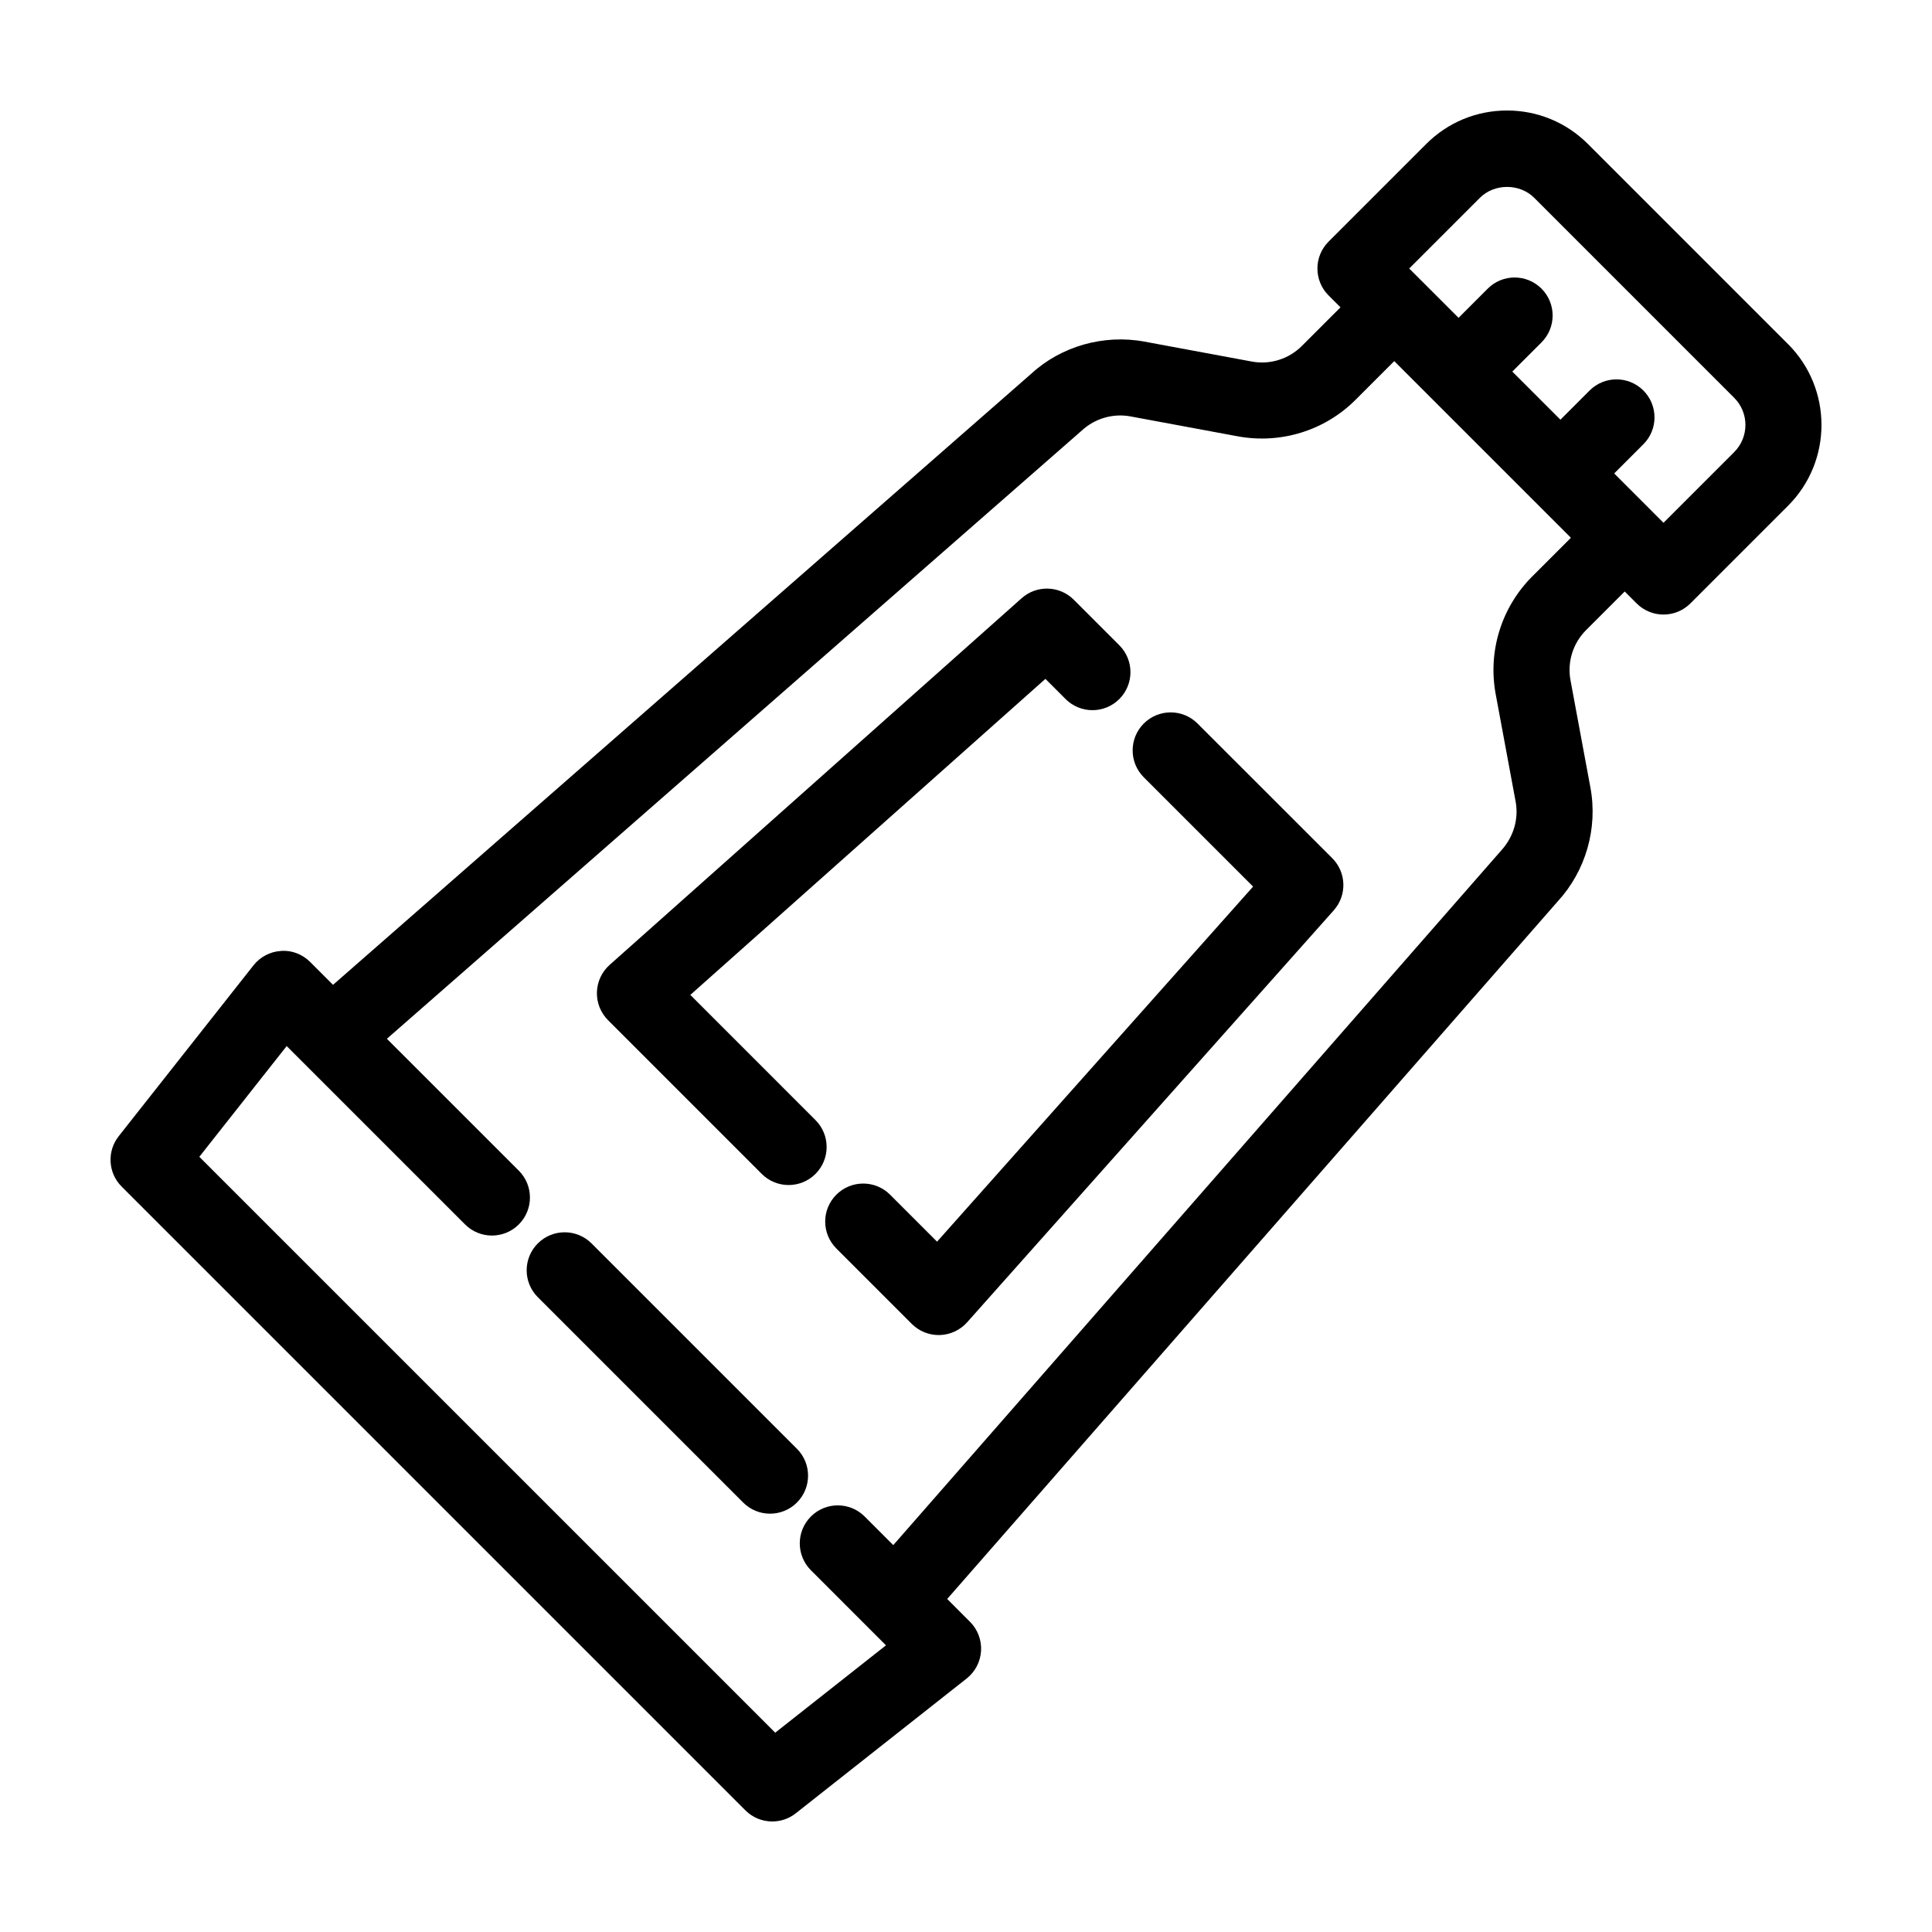
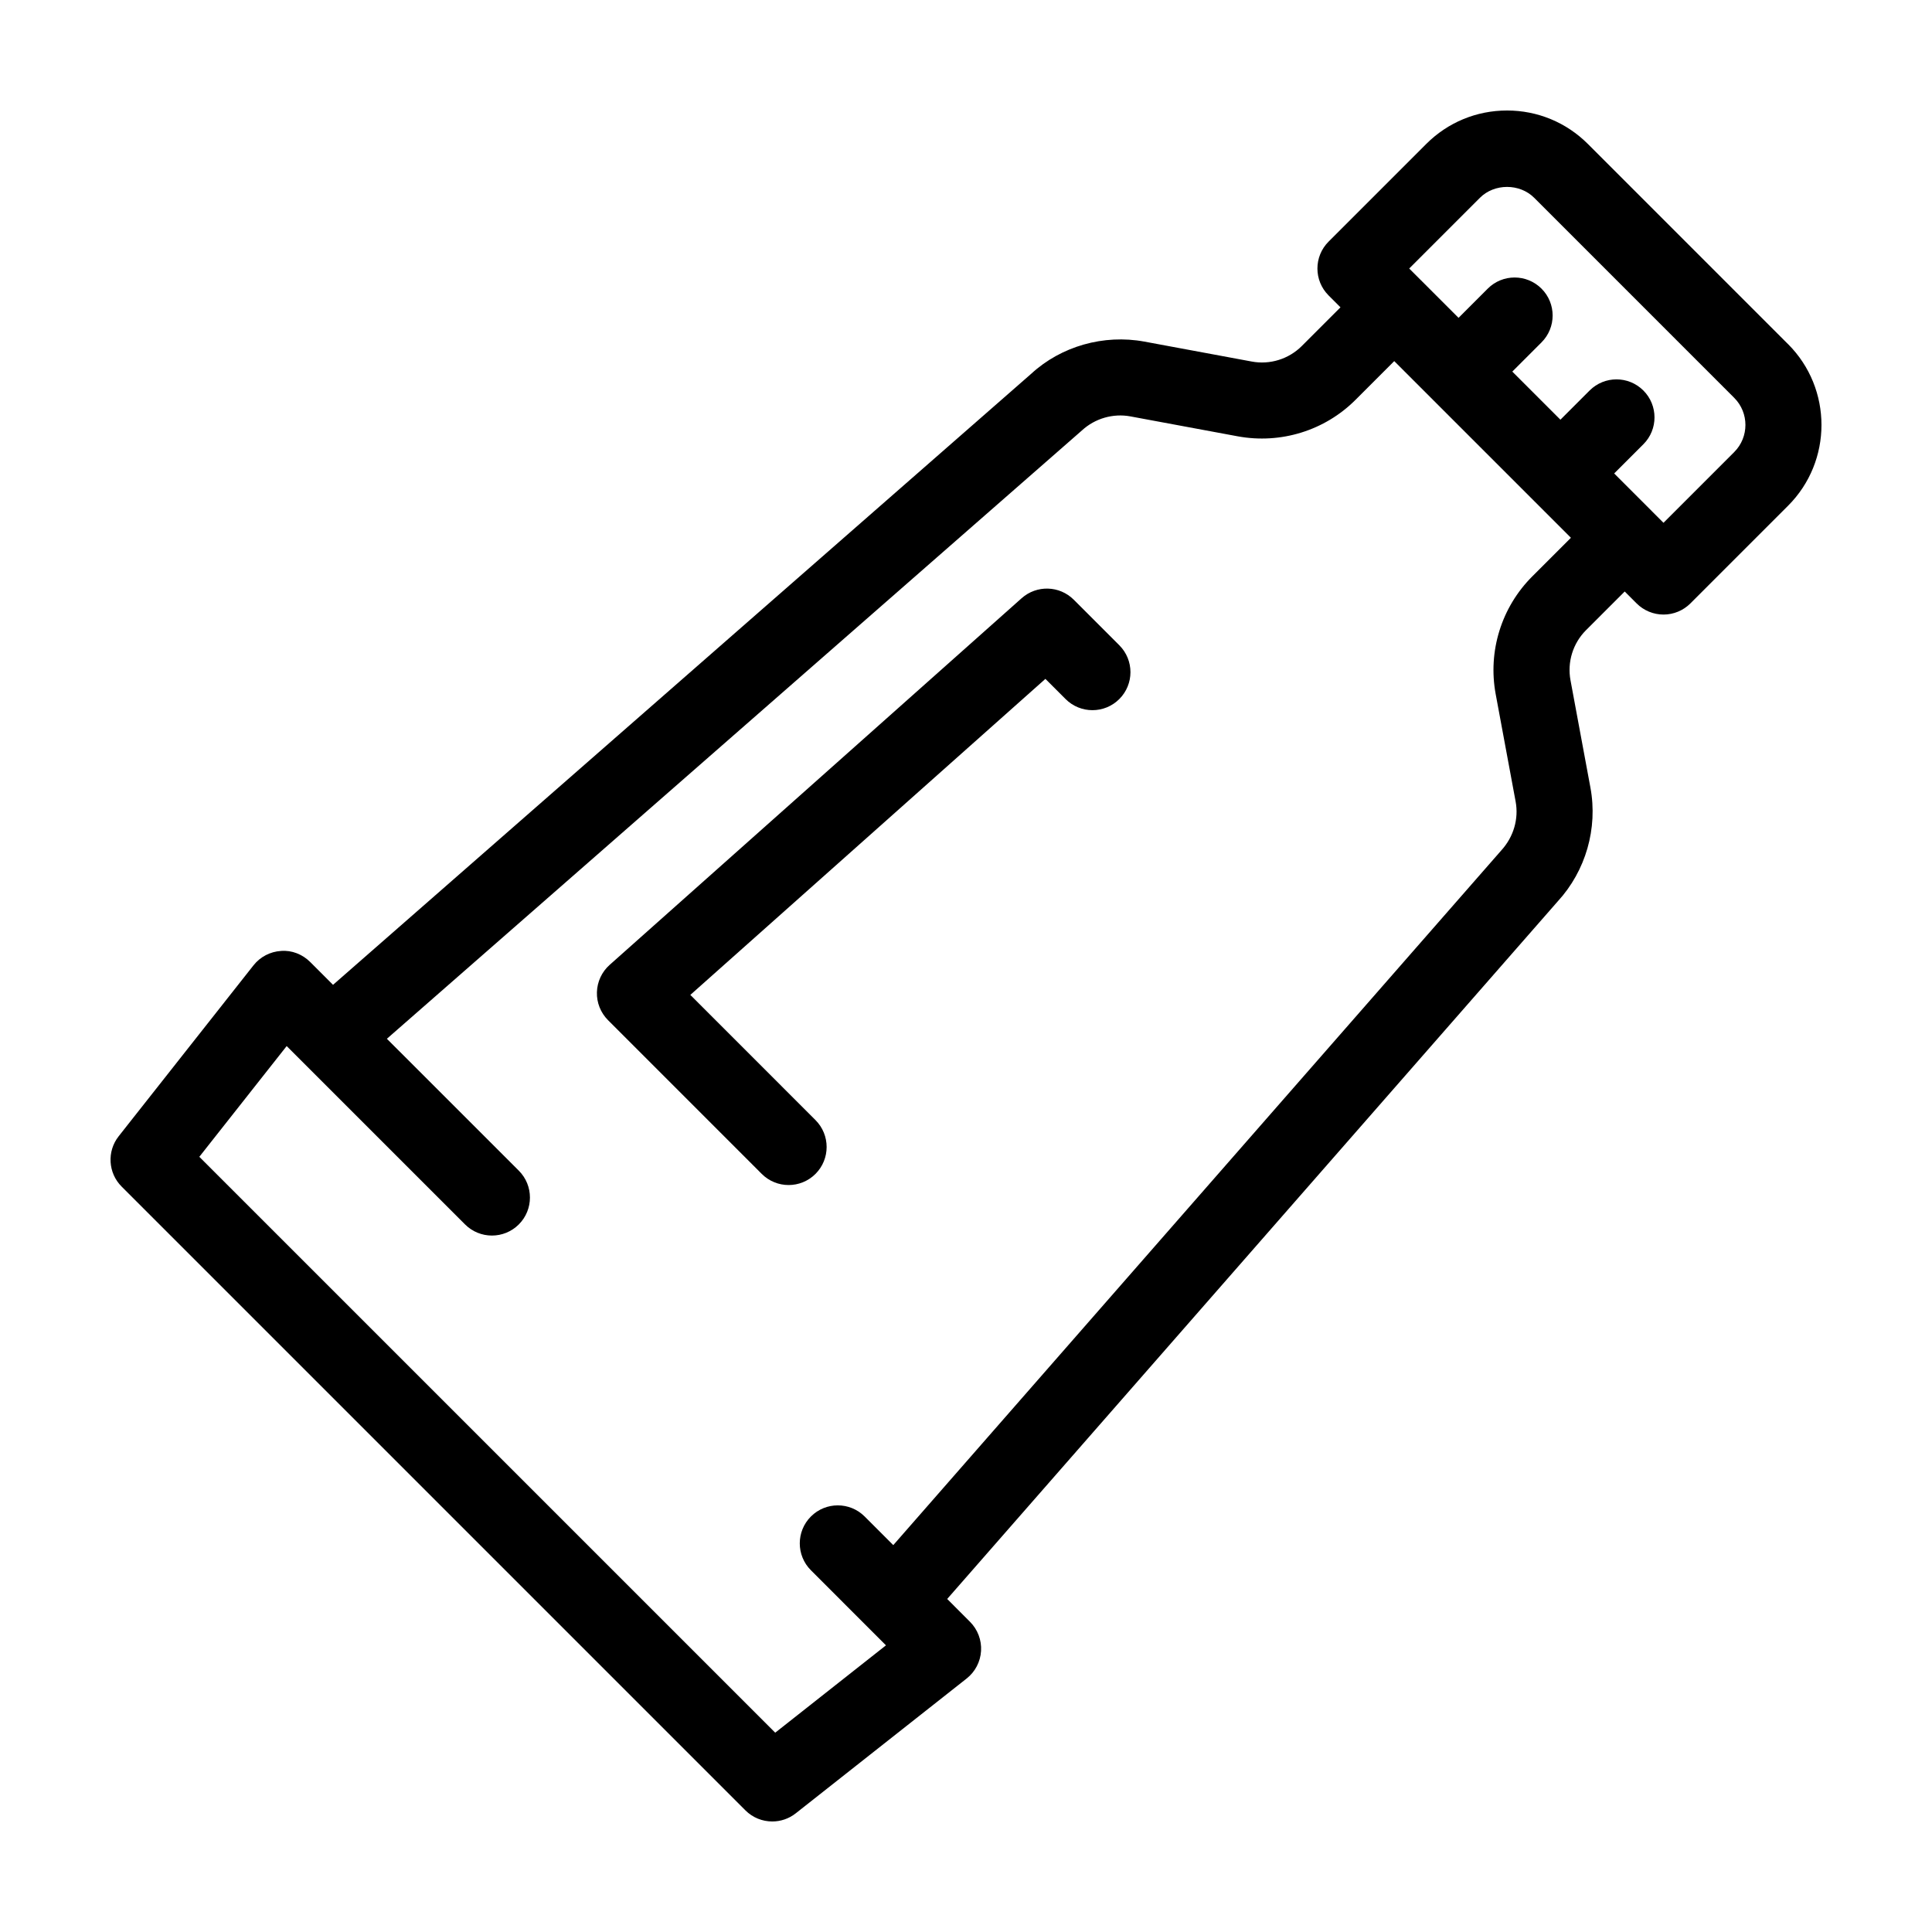
<svg xmlns="http://www.w3.org/2000/svg" fill="#000000" width="800px" height="800px" version="1.1" viewBox="144 144 512 512">
  <g>
-     <path d="m300.77 473.52c-3.934-3.934-10.312-3.934-14.246 0-3.934 3.934-3.934 10.316 0 14.246l54.422 54.422c1.969 1.969 4.543 2.953 7.125 2.953 2.578 0 5.152-0.984 7.125-2.953 3.934-3.934 3.934-10.312 0-14.246z" />
    <path d="m617.84 235.19-53.031-53.035c-5.727-5.719-13.336-8.871-21.426-8.871-8.098 0-15.703 3.152-21.426 8.879l-25.875 25.875c-3.934 3.934-3.934 10.312 0 14.246l3.16 3.16-10.246 10.246c-3.477 3.477-8.48 5.027-13.285 4.117l-28.445-5.281c-10.777-1.988-22.062 1.234-29.961 8.504l-185.05 161.96-6.047-6.047c-2.035-2.035-4.871-3.168-7.715-2.934-2.871 0.168-5.543 1.559-7.32 3.82l-35.715 45.277c-3.164 4.012-2.828 9.754 0.785 13.359l165.29 165.29c1.953 1.961 4.535 2.953 7.129 2.953 2.195 0 4.398-0.715 6.231-2.168l45.277-35.715c2.262-1.785 3.652-4.449 3.82-7.316 0.172-2.871-0.898-5.684-2.934-7.719l-6.039-6.047 161.8-184.87c7.43-8.082 10.664-19.352 8.664-30.145l-5.281-28.445c-0.902-4.836 0.641-9.805 4.117-13.285l10.246-10.246 3.16 3.16c1.891 1.891 4.453 2.953 7.125 2.953s5.234-1.062 7.125-2.953l25.875-25.875c11.816-11.809 11.816-31.027 0.004-42.848zm-67.777 61.566c-8.176 8.176-11.801 19.84-9.688 31.211l5.281 28.445c0.855 4.594-0.523 9.387-3.848 13.008l-161.08 184.05-7.582-7.582c-3.934-3.934-10.312-3.934-14.246 0-3.934 3.934-3.934 10.312 0 14.246l19.891 19.895-29.348 23.148-152.62-152.61 23.148-29.348 47.273 47.266c3.934 3.934 10.312 3.934 14.246 0 3.934-3.934 3.934-10.312 0-14.246l-34.961-34.953 184.23-161.25c3.441-3.152 8.223-4.543 12.828-3.684l28.445 5.281c11.383 2.09 23.043-1.512 31.211-9.688l10.246-10.246 46.82 46.82zm53.531-32.961-18.75 18.75-3.141-3.141c-0.012-0.012-0.016-0.02-0.02-0.023l-9.91-9.91 7.738-7.738c3.934-3.93 3.934-10.312 0-14.246-3.934-3.934-10.312-3.934-14.246 0l-7.738 7.738-12.75-12.75 7.738-7.738c3.934-3.934 3.934-10.316 0-14.246-3.934-3.934-10.324-3.934-14.246 0l-7.738 7.738-9.91-9.91c-0.012-0.012-0.02-0.016-0.023-0.02l-3.141-3.141 18.75-18.75c3.84-3.828 10.52-3.828 14.359 0l53.027 53.031c3.953 3.957 3.953 10.402 0 14.355z" />
-     <path d="m461.36 335.74c-3.934-3.934-10.312-3.934-14.246 0-3.934 3.934-3.934 10.316 0 14.246l28.969 28.969-83.75 94.098-12.449-12.449c-3.934-3.934-10.312-3.934-14.246 0-3.934 3.934-3.934 10.312 0 14.246l20 20c1.891 1.895 4.457 2.953 7.125 2.953 0.102 0 0.195 0 0.293-0.004 2.777-0.082 5.391-1.301 7.238-3.371l97.168-109.18c3.547-3.988 3.371-10.051-0.402-13.824z" />
    <path d="m360.12 440.84-33.176-33.18 94.098-83.75 5.344 5.344c3.934 3.934 10.312 3.934 14.246 0 3.934-3.934 3.934-10.312 0-14.246l-12.062-12.066c-3.785-3.793-9.84-3.949-13.828-0.406l-109.18 97.168c-2.07 1.844-3.289 4.465-3.371 7.234-0.086 2.777 0.984 5.457 2.949 7.422l40.727 40.734c1.969 1.969 4.543 2.953 7.125 2.953 2.578 0 5.152-0.984 7.125-2.953 3.934-3.938 3.934-10.316 0-14.254z" />
  </g>
</svg>